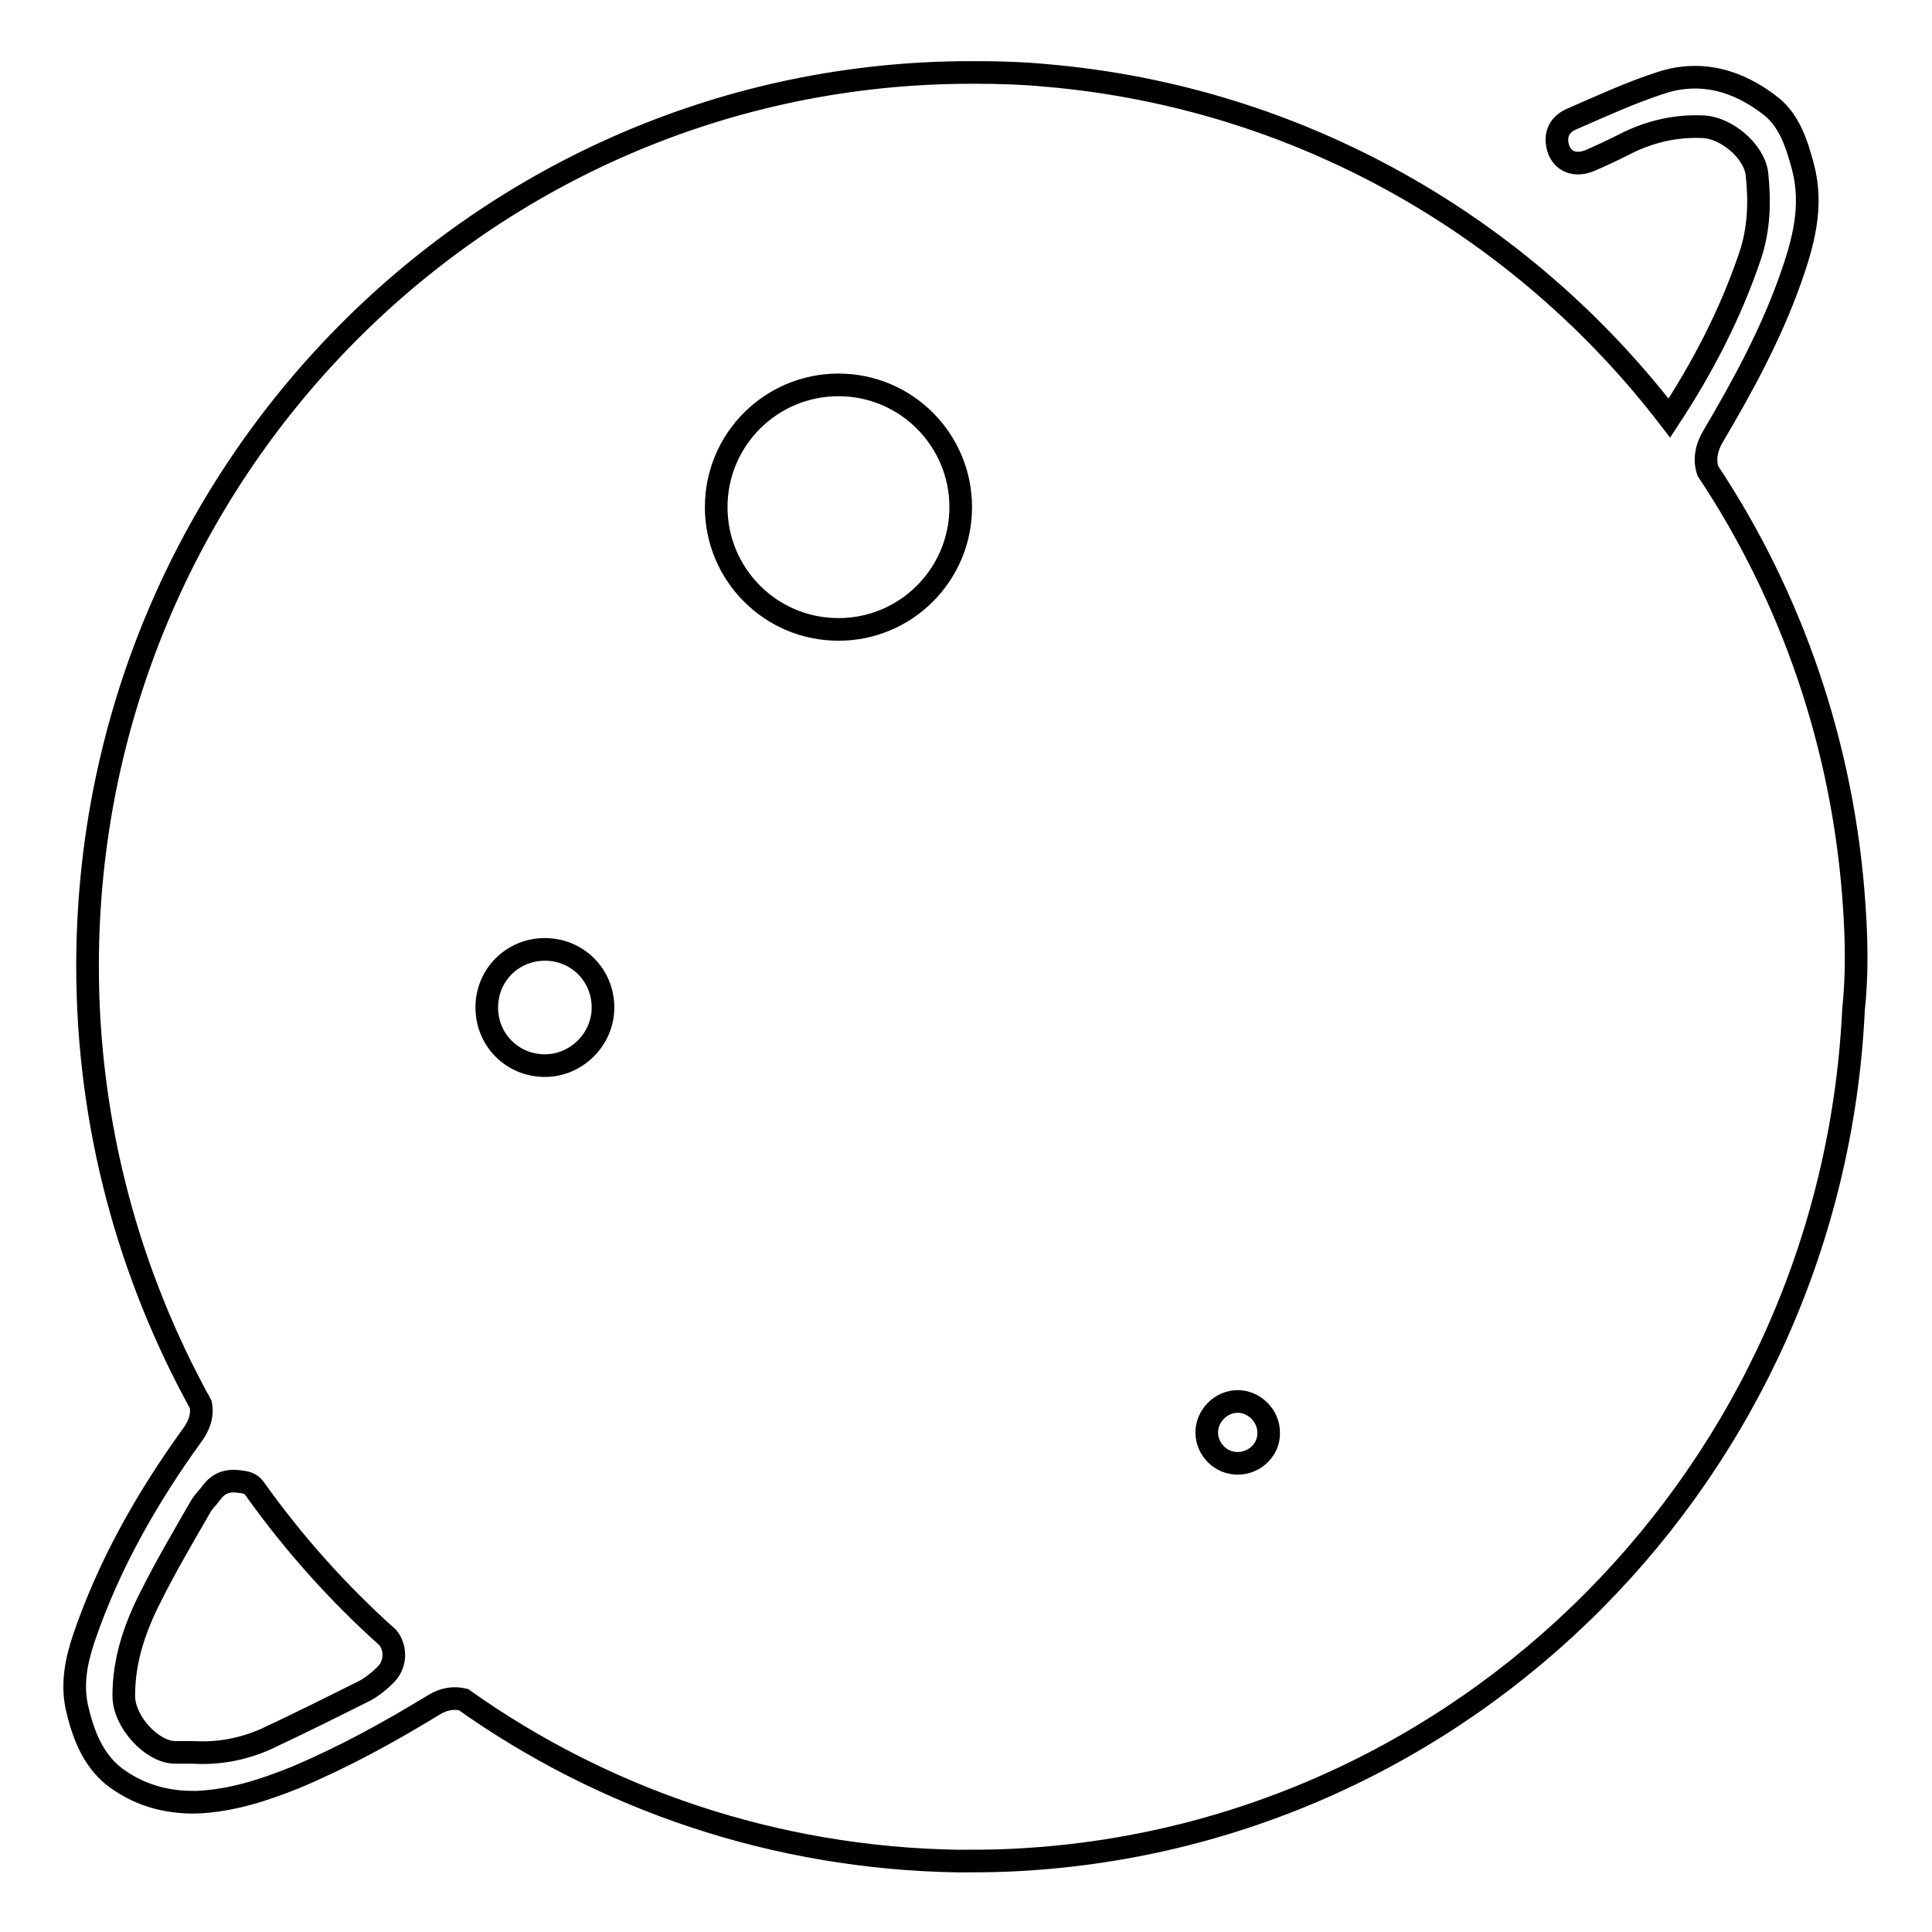
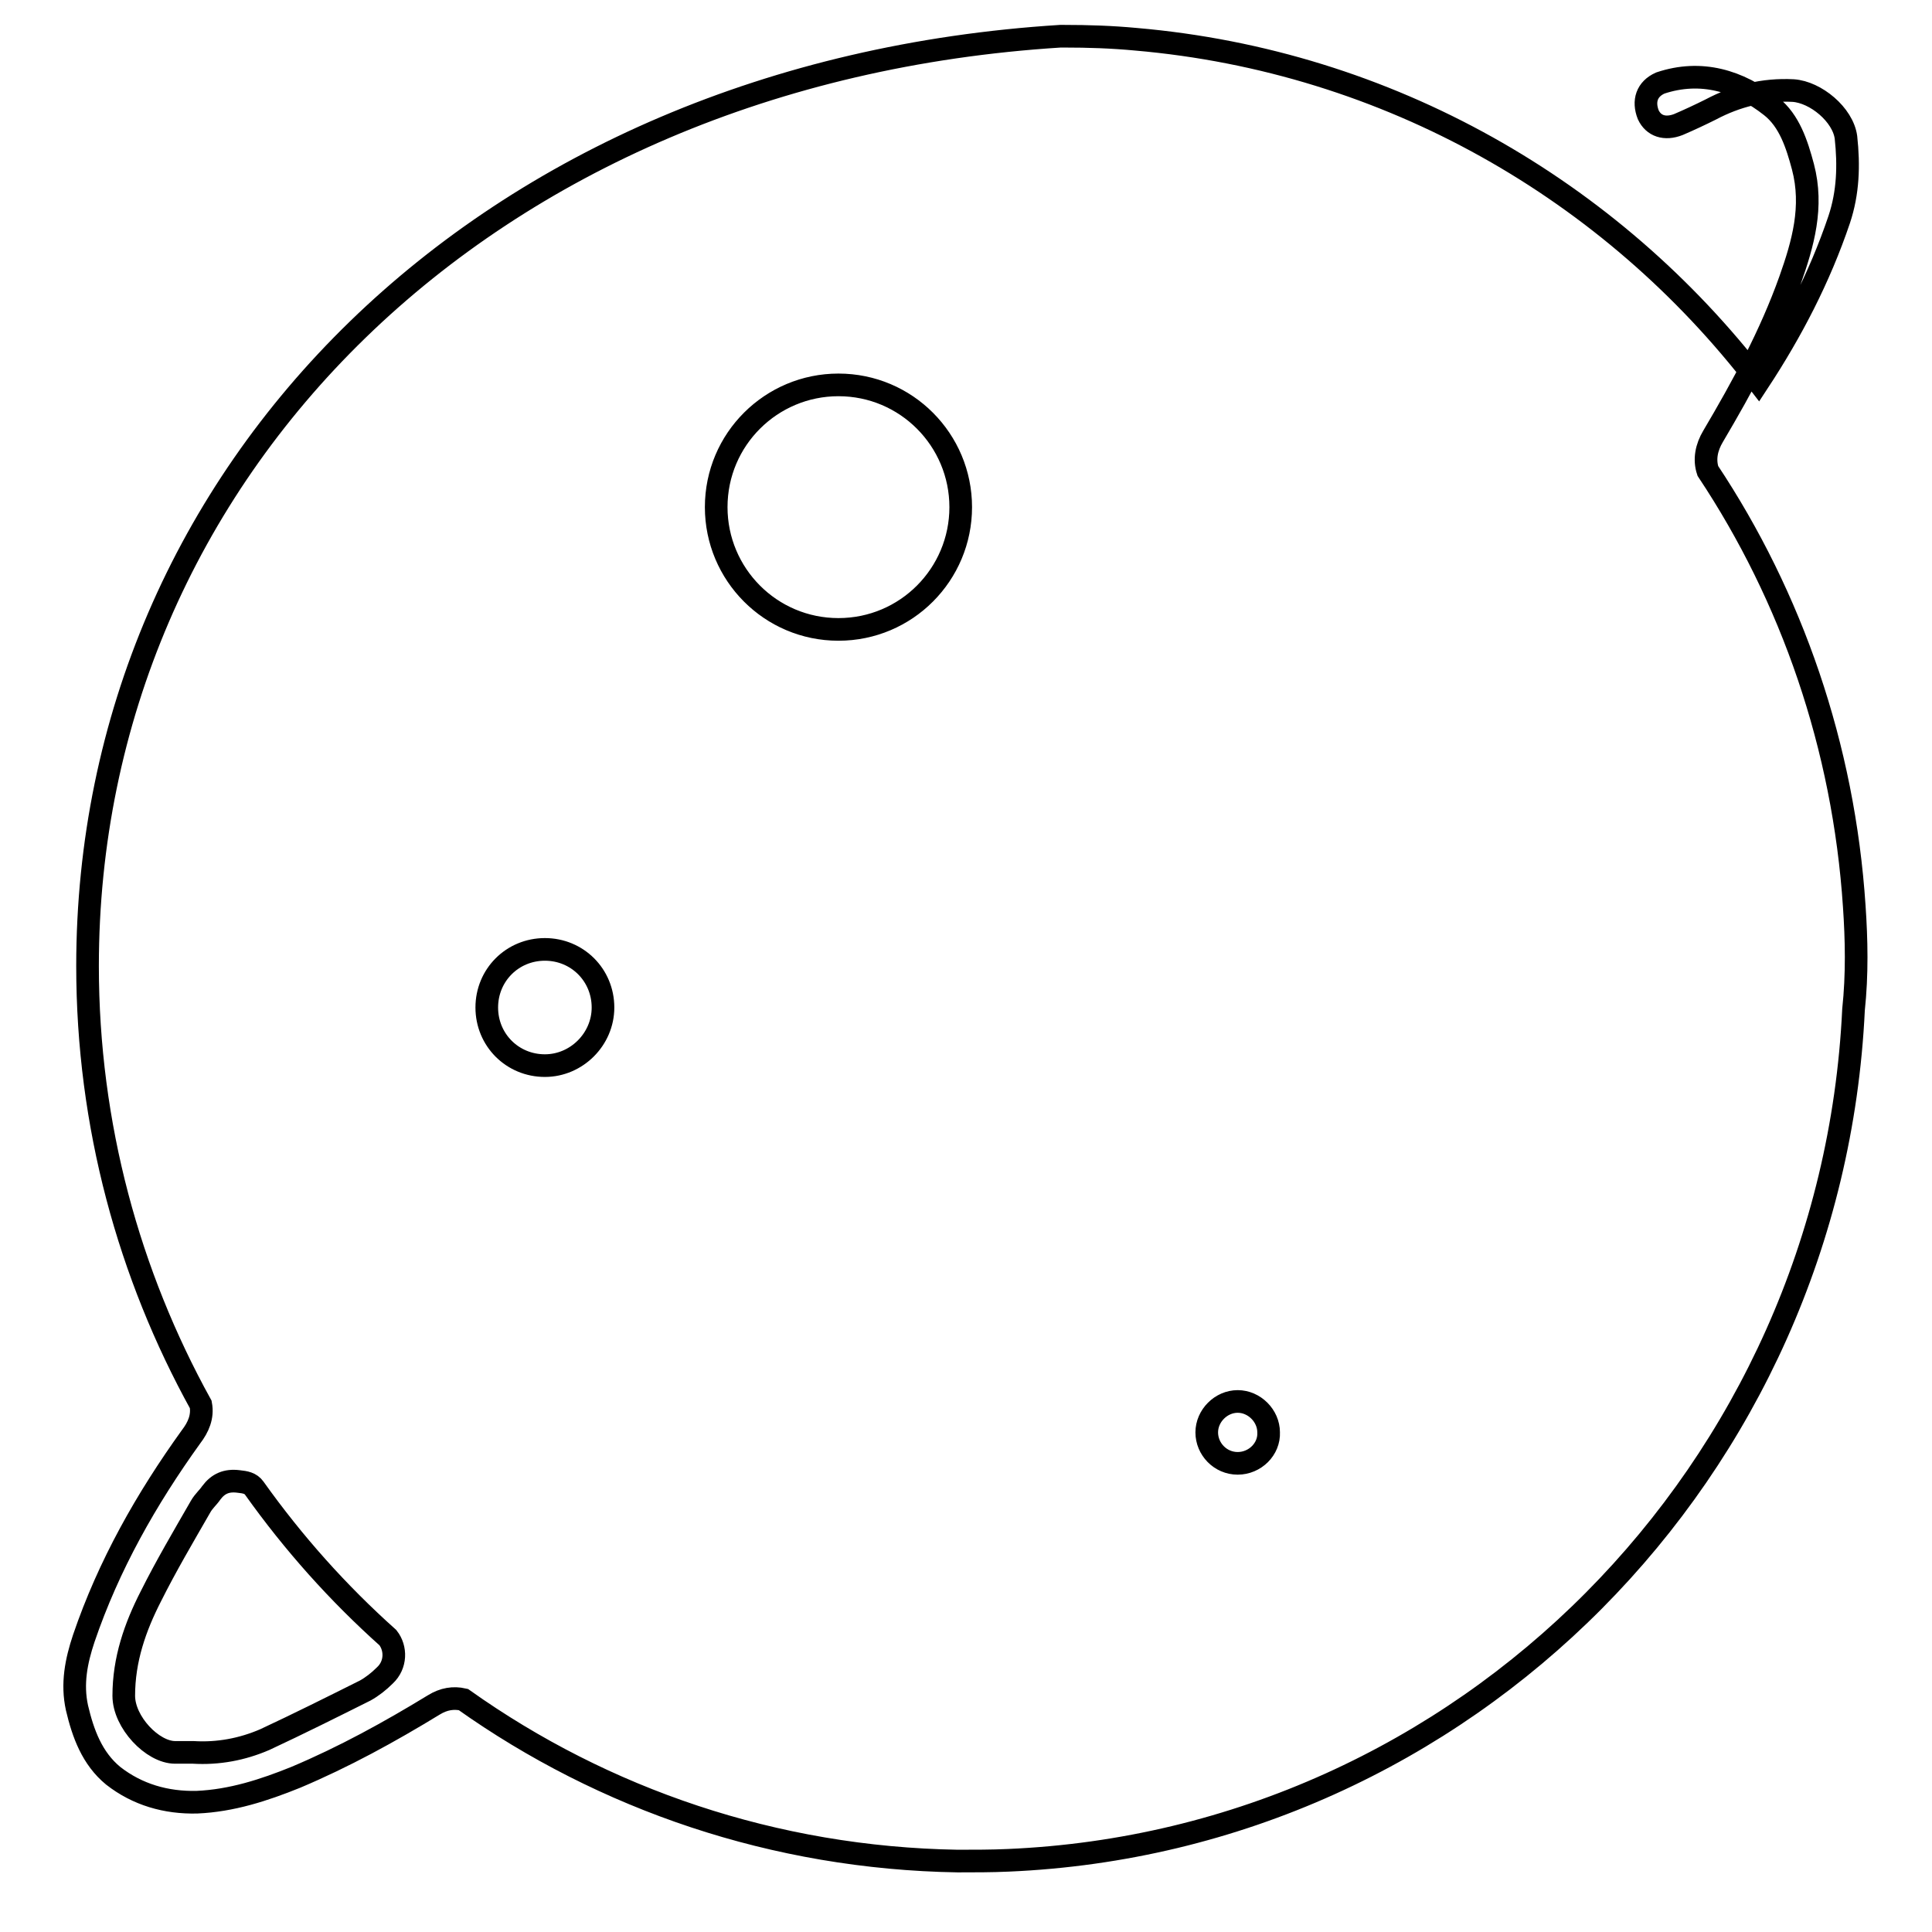
<svg xmlns="http://www.w3.org/2000/svg" version="1.1" x="0px" y="0px" viewBox="0 0 256 256" enable-background="new 0 0 256 256" xml:space="preserve">
  <g>
    <g>
-       <path stroke-width="3" fill-opacity="0" stroke="#000000" d="M245.7,120.1c-1.4-21.2-8.3-41-19.4-57.7c-0.5-1.5-0.2-3.1,0.7-4.6c3.9-6.6,7.6-13.4,10.2-20.7c1.7-4.8,3.1-9.7,1.7-15c-0.8-3-1.8-6.1-4.2-8c-4.3-3.4-9.3-4.9-14.7-3.1c-4,1.3-7.9,3.1-11.8,4.8c-1.8,0.8-2.3,2.4-1.6,4.2c0.7,1.5,2.2,2,4,1.3c1.4-0.6,2.9-1.3,4.3-2c3.4-1.8,7-2.7,10.9-2.5c3,0.2,6.6,3.2,7,6.2c0.4,3.7,0.3,7.3-0.9,10.9c-2.6,7.7-6.3,14.8-10.7,21.5c-19.5-25.4-49-42.5-82.5-45.4c-3.2-0.3-6.3-0.4-9.5-0.4c-0.2,0-0.3,0-0.5,0C64.1,9.6,11.6,62.6,11.6,128c0,21.1,5.5,40.9,15,58.1c0.3,1.6-0.3,3-1.3,4.3c-5.9,8.2-10.9,17-14.2,26.7c-1,3-1.6,6-0.9,9.2c0.8,3.4,2,6.7,4.8,9c3.2,2.5,7,3.6,11.1,3.5c4.6-0.2,8.9-1.6,13.1-3.3c6.4-2.7,12.4-6,18.3-9.6c1.3-0.8,2.6-1,3.9-0.7c18.6,13.2,41.2,21,65.5,21.4c2.2,0,4.5,0,6.7-0.1c60.5-2.6,109.1-51.6,112-112.7c0,0,0,0,0,0C246.1,129.1,246,124.5,245.7,120.1z M51,222c-0.8,0.8-1.7,1.5-2.6,2c-4.4,2.2-8.8,4.4-13.3,6.5c-3,1.3-6.2,1.9-9.5,1.7c-0.8,0-1.6,0-2.4,0c-3,0-6.8-4-6.8-7.5c0-4.8,1.5-9.1,3.6-13.2c2-4,4.3-7.9,6.6-11.9c0.4-0.7,1-1.2,1.4-1.8c0.9-1.2,2-1.7,3.6-1.5c0.9,0.1,1.6,0.2,2.1,0.9c5.2,7.3,11.1,13.9,17.7,19.8C52.5,218.4,52.5,220.6,51,222z M72.2,141.2c-4.3,0-7.7-3.4-7.7-7.7s3.4-7.7,7.7-7.7c4.3,0,7.7,3.4,7.7,7.7C79.9,137.7,76.4,141.2,72.2,141.2z M111.1,83.4c-9,0-16.2-7.3-16.2-16.2c0-9,7.3-16.2,16.2-16.2c9,0,16.2,7.3,16.2,16.2C127.3,76.1,120.1,83.4,111.1,83.4z M164,193.9c-2.3,0-4.1-1.9-4.1-4.1s1.9-4.1,4.1-4.1s4.1,1.9,4.1,4.1C168.2,192,166.3,193.9,164,193.9z" />
+       <path stroke-width="3" fill-opacity="0" stroke="#000000" d="M245.7,120.1c-1.4-21.2-8.3-41-19.4-57.7c-0.5-1.5-0.2-3.1,0.7-4.6c3.9-6.6,7.6-13.4,10.2-20.7c1.7-4.8,3.1-9.7,1.7-15c-0.8-3-1.8-6.1-4.2-8c-4.3-3.4-9.3-4.9-14.7-3.1c-1.8,0.8-2.3,2.4-1.6,4.2c0.7,1.5,2.2,2,4,1.3c1.4-0.6,2.9-1.3,4.3-2c3.4-1.8,7-2.7,10.9-2.5c3,0.2,6.6,3.2,7,6.2c0.4,3.7,0.3,7.3-0.9,10.9c-2.6,7.7-6.3,14.8-10.7,21.5c-19.5-25.4-49-42.5-82.5-45.4c-3.2-0.3-6.3-0.4-9.5-0.4c-0.2,0-0.3,0-0.5,0C64.1,9.6,11.6,62.6,11.6,128c0,21.1,5.5,40.9,15,58.1c0.3,1.6-0.3,3-1.3,4.3c-5.9,8.2-10.9,17-14.2,26.7c-1,3-1.6,6-0.9,9.2c0.8,3.4,2,6.7,4.8,9c3.2,2.5,7,3.6,11.1,3.5c4.6-0.2,8.9-1.6,13.1-3.3c6.4-2.7,12.4-6,18.3-9.6c1.3-0.8,2.6-1,3.9-0.7c18.6,13.2,41.2,21,65.5,21.4c2.2,0,4.5,0,6.7-0.1c60.5-2.6,109.1-51.6,112-112.7c0,0,0,0,0,0C246.1,129.1,246,124.5,245.7,120.1z M51,222c-0.8,0.8-1.7,1.5-2.6,2c-4.4,2.2-8.8,4.4-13.3,6.5c-3,1.3-6.2,1.9-9.5,1.7c-0.8,0-1.6,0-2.4,0c-3,0-6.8-4-6.8-7.5c0-4.8,1.5-9.1,3.6-13.2c2-4,4.3-7.9,6.6-11.9c0.4-0.7,1-1.2,1.4-1.8c0.9-1.2,2-1.7,3.6-1.5c0.9,0.1,1.6,0.2,2.1,0.9c5.2,7.3,11.1,13.9,17.7,19.8C52.5,218.4,52.5,220.6,51,222z M72.2,141.2c-4.3,0-7.7-3.4-7.7-7.7s3.4-7.7,7.7-7.7c4.3,0,7.7,3.4,7.7,7.7C79.9,137.7,76.4,141.2,72.2,141.2z M111.1,83.4c-9,0-16.2-7.3-16.2-16.2c0-9,7.3-16.2,16.2-16.2c9,0,16.2,7.3,16.2,16.2C127.3,76.1,120.1,83.4,111.1,83.4z M164,193.9c-2.3,0-4.1-1.9-4.1-4.1s1.9-4.1,4.1-4.1s4.1,1.9,4.1,4.1C168.2,192,166.3,193.9,164,193.9z" />
    </g>
  </g>
</svg>